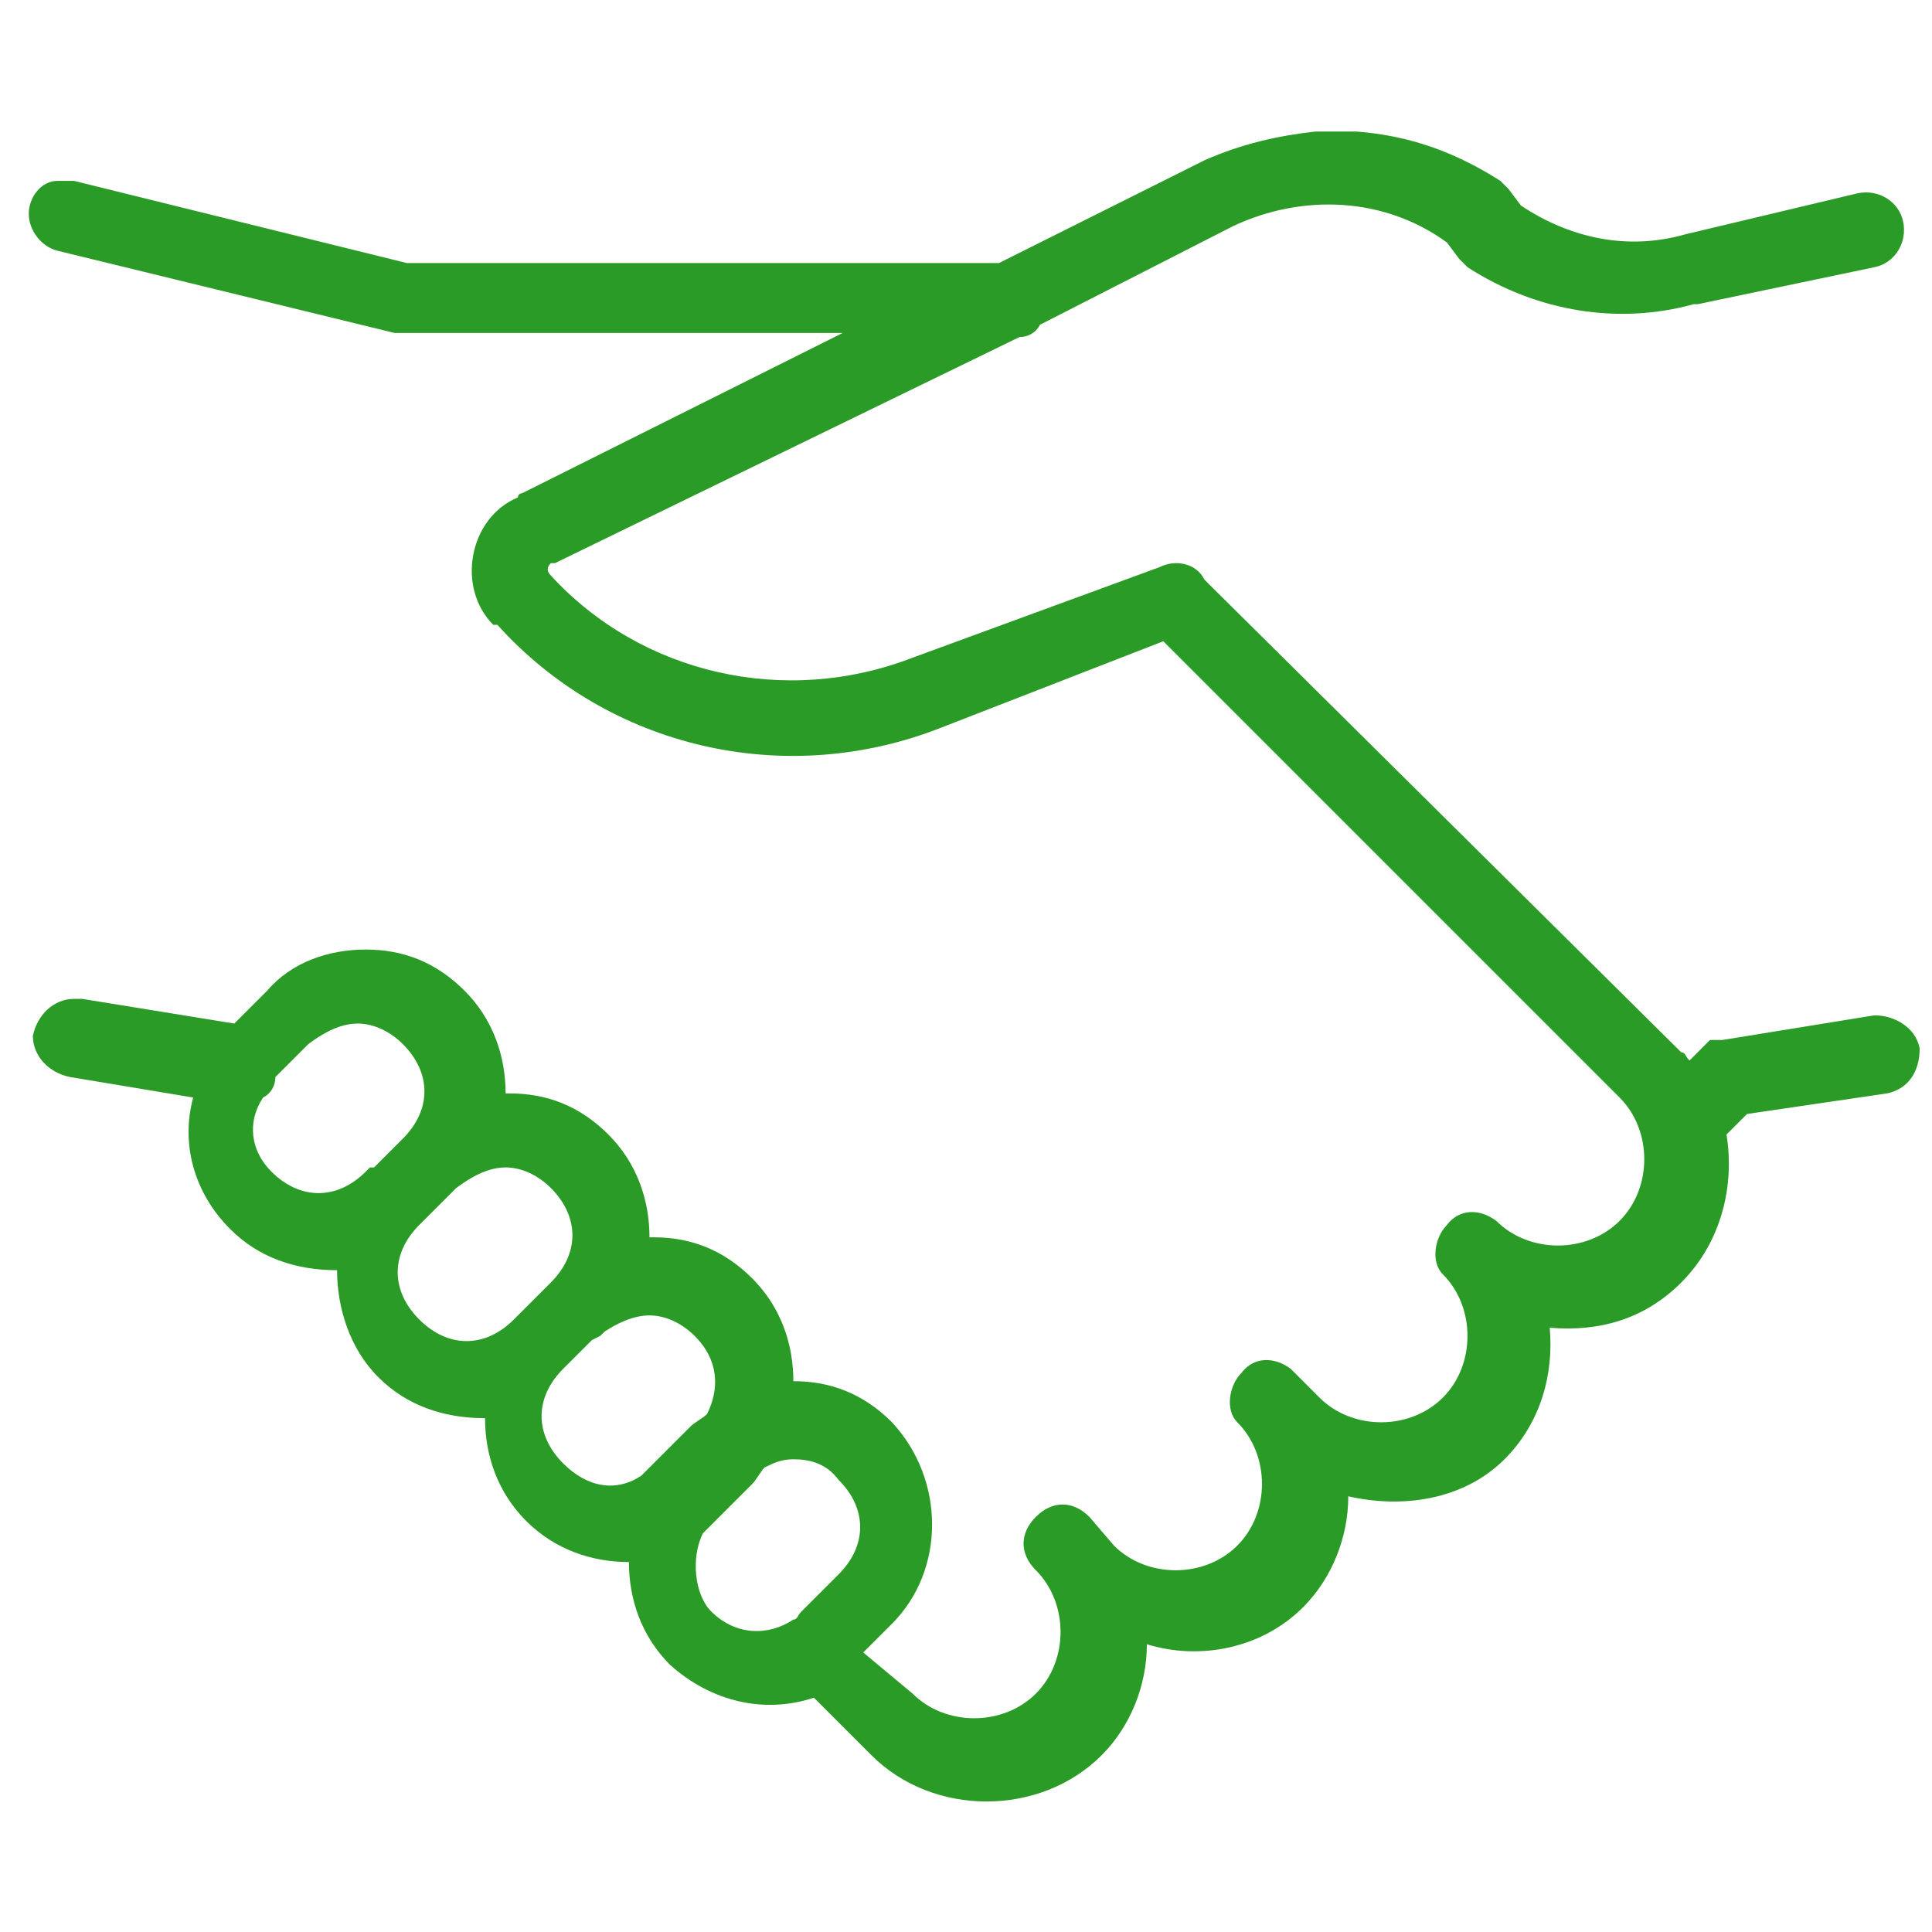
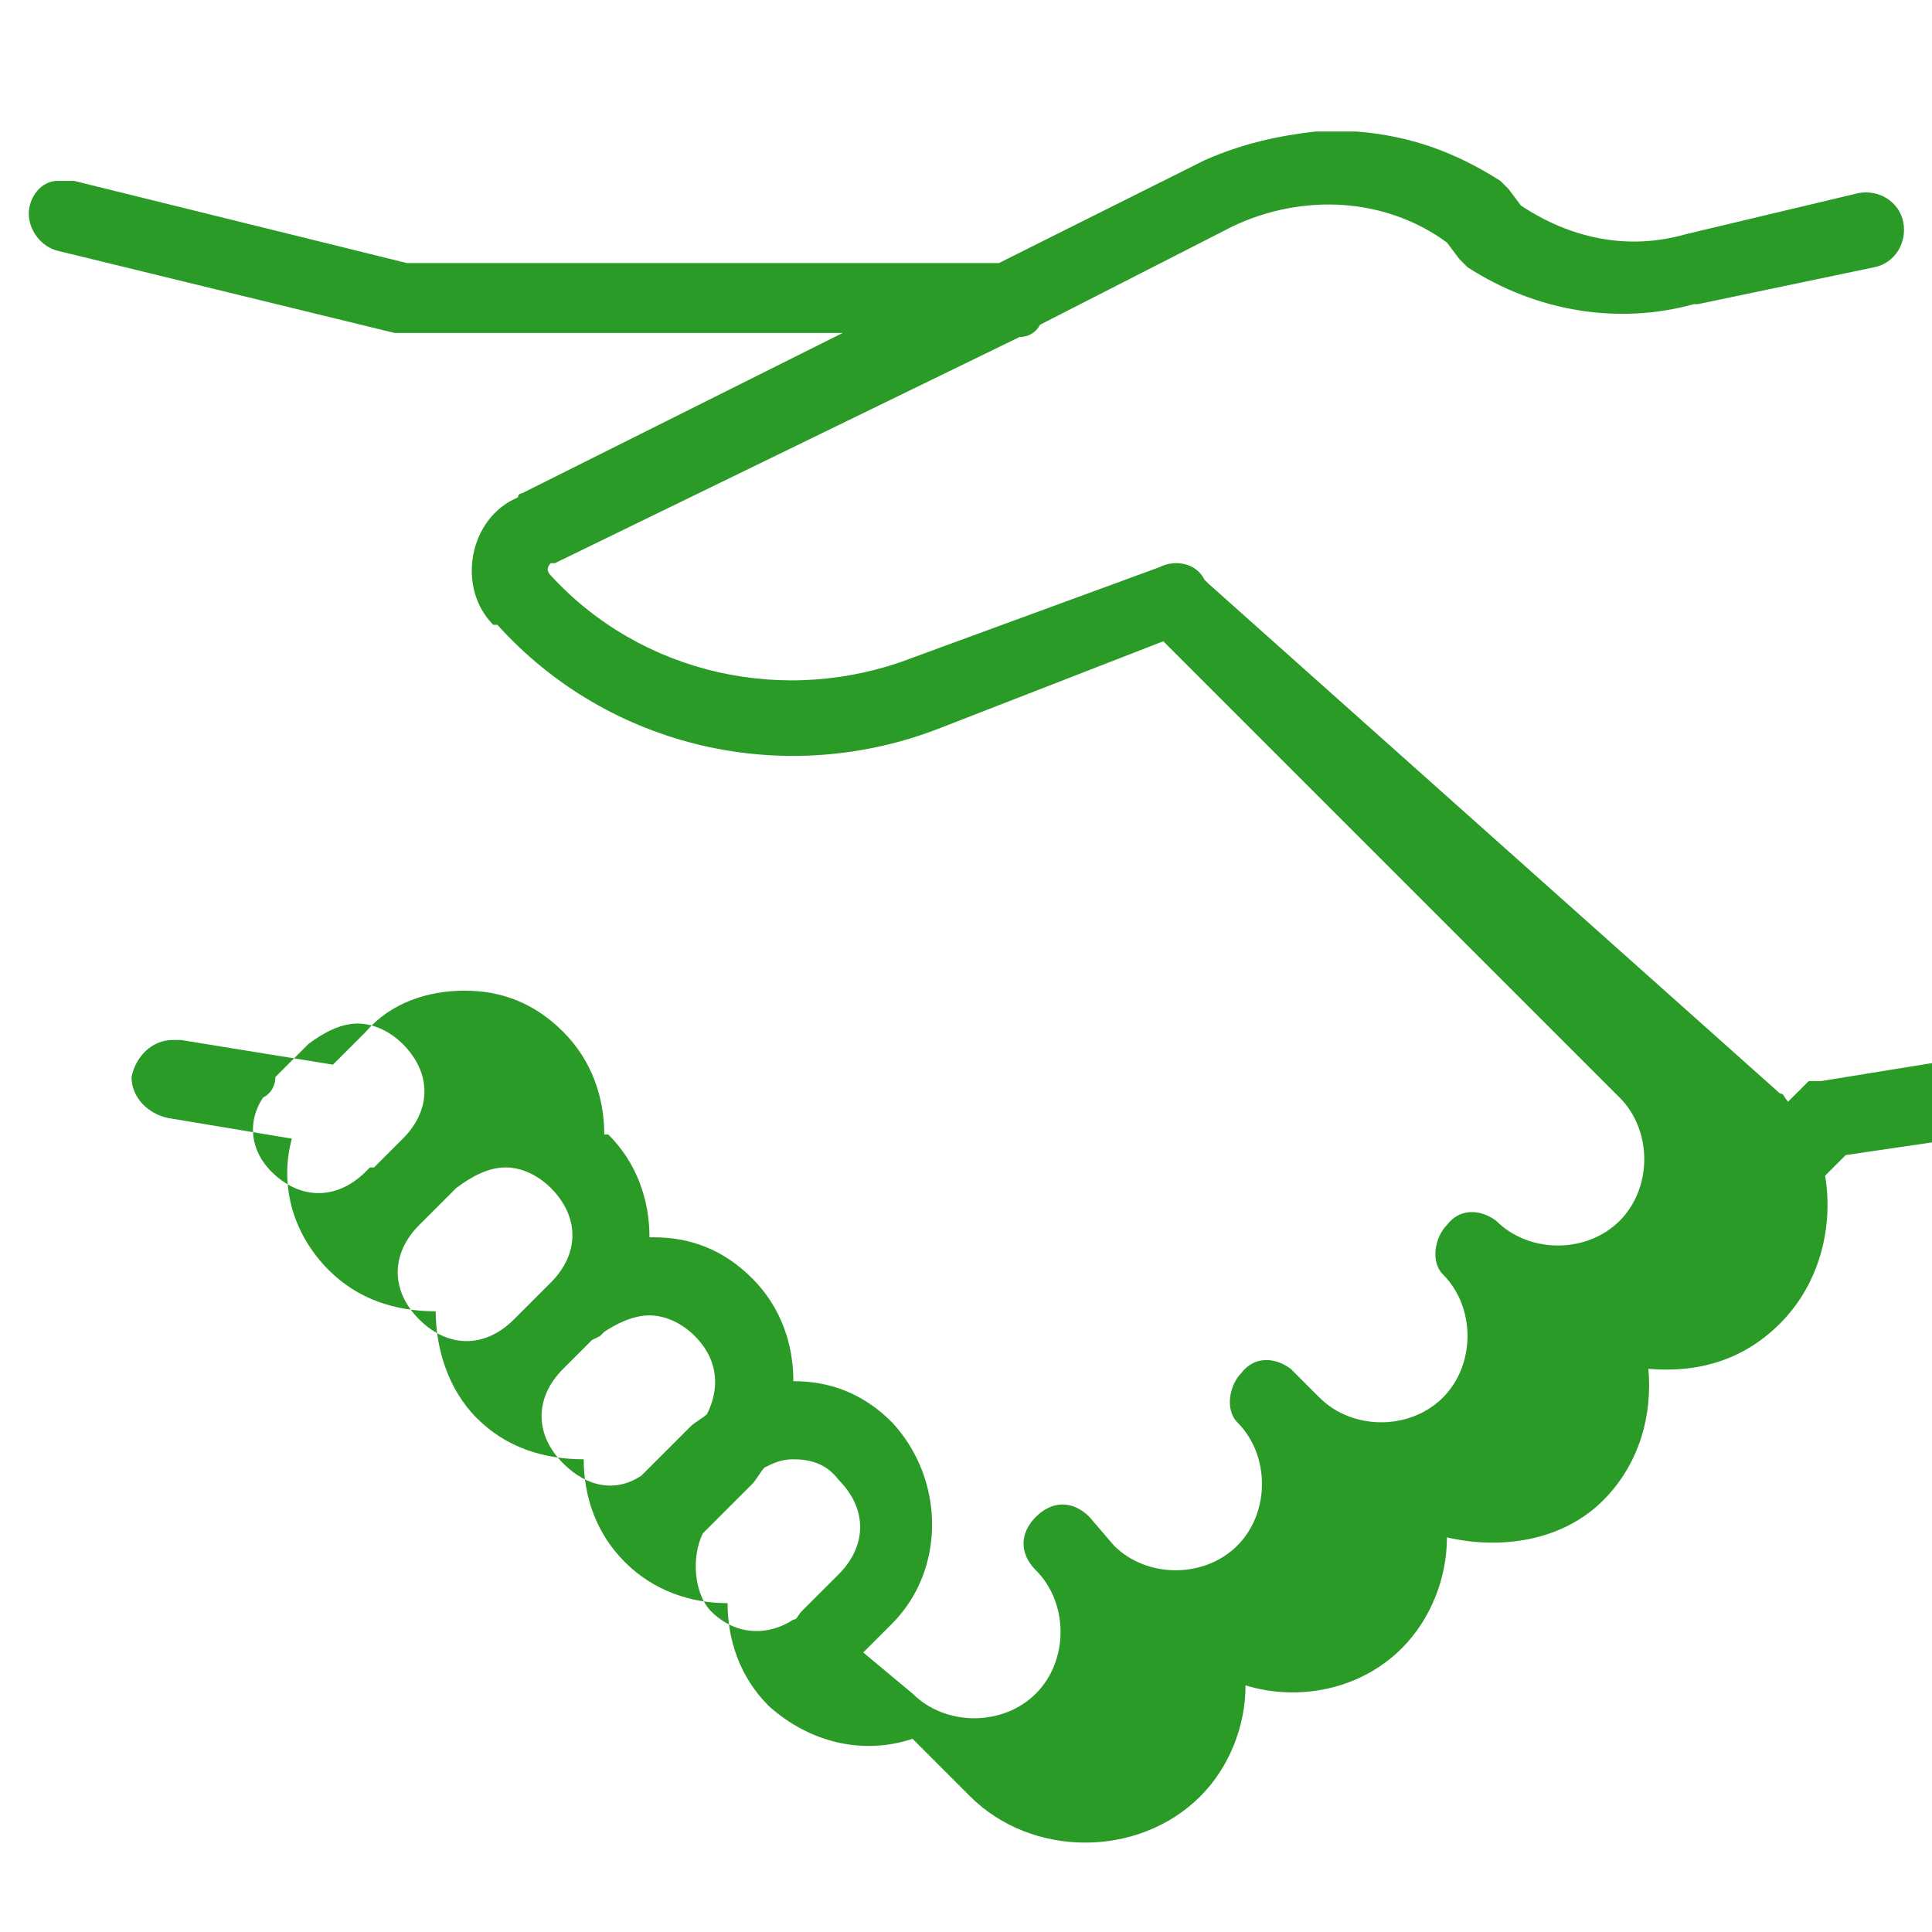
<svg xmlns="http://www.w3.org/2000/svg" version="1.1" id="Layer_1" x="0px" y="0px" viewBox="0 0 47 47" style="enable-background:new 0 0 47 47;" xml:space="preserve">
  <style type="text/css">
	.st0{fill:#2B9B27;}
</style>
  <g id="surface588">
-     <path class="st0" d="M32,3.2c-0.9,0.1-1.8,0.3-2.7,0.7l-5,2.5H9.9l-8.1-2c-0.1,0-0.2,0-0.4,0C1,4.4,0.7,4.8,0.7,5.2   c0,0.4,0.3,0.8,0.7,0.9l8.2,2l0.1,0h10.8L12.7,12c0,0-0.1,0-0.1,0.1c-1.2,0.5-1.5,2.2-0.6,3.1l0,0c0,0,0,0,0.1,0   c2.7,3,7,4,10.8,2.5h0l5.4-2.1l11.1,11.1c0.8,0.8,0.8,2.2,0,3c-0.8,0.8-2.2,0.8-3,0c-0.4-0.3-0.9-0.3-1.2,0.1   c-0.3,0.3-0.4,0.9-0.1,1.2c0.8,0.8,0.8,2.2,0,3c-0.8,0.8-2.2,0.8-3,0l-0.7-0.7c-0.4-0.3-0.9-0.3-1.2,0.1c-0.3,0.3-0.4,0.9-0.1,1.2   c0.8,0.8,0.8,2.2,0,3c-0.8,0.8-2.2,0.8-3,0l-0.6-0.7c-0.4-0.4-0.9-0.4-1.3,0c-0.4,0.4-0.4,0.9,0,1.3c0.8,0.8,0.8,2.2,0,3   c-0.8,0.8-2.2,0.8-3,0L21,40.2l0.7-0.7c1.3-1.3,1.3-3.5,0-4.9c-0.7-0.7-1.5-1-2.4-1c0,0,0,0,0,0c0-0.9-0.3-1.8-1-2.5   c-0.7-0.7-1.5-1-2.4-1c0,0-0.1,0-0.1,0c0-0.9-0.3-1.8-1-2.5c-0.7-0.7-1.5-1-2.4-1c0,0-0.1,0-0.1,0c0-0.9-0.3-1.8-1-2.5   c-0.7-0.7-1.5-1-2.4-1c-0.9,0-1.8,0.3-2.4,1l-0.8,0.8l-3.7-0.6c-0.1,0-0.1,0-0.2,0c-0.5,0-0.9,0.4-1,0.9c0,0.5,0.4,0.9,0.9,1l3,0.5   c-0.3,1.1,0,2.3,0.9,3.2c0.7,0.7,1.6,1,2.6,1c0,0.9,0.3,1.9,1,2.6c0.7,0.7,1.6,1,2.6,1c0,0.9,0.3,1.8,1,2.5c0.7,0.7,1.6,1,2.5,1   c0,0.9,0.3,1.8,1,2.5l0,0c1,0.9,2.3,1.2,3.5,0.8l1.4,1.4c1.5,1.5,4.1,1.5,5.6,0c0.7-0.7,1.1-1.7,1.1-2.7c1.3,0.4,2.8,0.1,3.8-0.9   c0.7-0.7,1.1-1.7,1.1-2.7c1.3,0.3,2.8,0.1,3.8-0.9c0.9-0.9,1.2-2.1,1.1-3.2c1.2,0.1,2.3-0.2,3.2-1.1c1-1,1.3-2.4,1.1-3.6l0.5-0.5   l3.4-0.5c0.5-0.1,0.8-0.5,0.8-1.1c-0.1-0.5-0.6-0.8-1.1-0.8l-3.7,0.6l-0.3,0l-0.5,0.5c-0.1-0.1-0.1-0.2-0.2-0.2L29.4,14.2   c0,0-0.1-0.1-0.1-0.1c0,0,0,0,0,0c-0.2-0.4-0.7-0.5-1.1-0.3L22.2,16c-3.1,1.2-6.6,0.4-8.8-2l0,0c-0.1-0.1-0.1-0.2,0-0.3h0.1l0,0   l11.3-5.5c0.2,0,0.4-0.1,0.5-0.3L30,5.5h0c1.7-0.8,3.7-0.7,5.2,0.4l0.3,0.4l0.1,0.1l0.1,0.1c1.7,1.1,3.7,1.4,5.5,0.9v0l0.1,0   l4.3-0.9c0.5-0.1,0.8-0.6,0.7-1.1c-0.1-0.5-0.6-0.8-1.1-0.7L41,5.7l0,0h0c-1.4,0.4-2.8,0.1-4-0.7l-0.3-0.4l-0.1-0.1l-0.1-0.1   c-1.1-0.7-2.2-1.1-3.5-1.2C32.6,3.2,32.3,3.2,32,3.2z M8.7,24.9c0.4,0,0.8,0.2,1.1,0.5c0.7,0.7,0.7,1.6,0,2.3l-0.7,0.7L9,28.4   l-0.1,0.1c-0.7,0.7-1.6,0.7-2.3,0C6.1,28,6,27.3,6.4,26.7c0.2-0.1,0.3-0.3,0.3-0.5l0.7-0.7l0.1-0.1C7.9,25.1,8.3,24.9,8.7,24.9z    M12.3,28.4c0.4,0,0.8,0.2,1.1,0.5c0.7,0.7,0.7,1.6,0,2.3l-0.9,0.9c-0.7,0.7-1.6,0.7-2.3,0c-0.7-0.7-0.7-1.6,0-2.3l0.9-0.9   C11.5,28.6,11.9,28.4,12.3,28.4z M15.8,32c0.4,0,0.8,0.2,1.1,0.5c0.6,0.6,0.6,1.3,0.3,1.9c-0.1,0.1-0.3,0.2-0.4,0.3l-0.9,0.9v0h0   c-0.1,0.1-0.2,0.2-0.3,0.3c-0.6,0.4-1.3,0.3-1.9-0.3c-0.7-0.7-0.7-1.6,0-2.3l0.7-0.7l0.2-0.1l0.1-0.1C15,32.2,15.4,32,15.8,32z    M19.3,35.5c0.4,0,0.8,0.1,1.1,0.5c0.7,0.7,0.7,1.6,0,2.3l-0.9,0.9c-0.1,0.1-0.1,0.2-0.2,0.2c0,0,0,0,0,0c-0.6,0.4-1.4,0.4-2-0.2   c-0.4-0.4-0.5-1.3-0.2-1.9c0.1-0.1,0.2-0.2,0.3-0.3l0.9-0.9c0.1-0.1,0.2-0.3,0.3-0.4C18.8,35.6,19,35.5,19.3,35.5z" />
+     <path class="st0" d="M32,3.2c-0.9,0.1-1.8,0.3-2.7,0.7l-5,2.5H9.9l-8.1-2c-0.1,0-0.2,0-0.4,0C1,4.4,0.7,4.8,0.7,5.2   c0,0.4,0.3,0.8,0.7,0.9l8.2,2l0.1,0h10.8L12.7,12c0,0-0.1,0-0.1,0.1c-1.2,0.5-1.5,2.2-0.6,3.1l0,0c0,0,0,0,0.1,0   c2.7,3,7,4,10.8,2.5h0l5.4-2.1l11.1,11.1c0.8,0.8,0.8,2.2,0,3c-0.8,0.8-2.2,0.8-3,0c-0.4-0.3-0.9-0.3-1.2,0.1   c-0.3,0.3-0.4,0.9-0.1,1.2c0.8,0.8,0.8,2.2,0,3c-0.8,0.8-2.2,0.8-3,0l-0.7-0.7c-0.4-0.3-0.9-0.3-1.2,0.1c-0.3,0.3-0.4,0.9-0.1,1.2   c0.8,0.8,0.8,2.2,0,3c-0.8,0.8-2.2,0.8-3,0l-0.6-0.7c-0.4-0.4-0.9-0.4-1.3,0c-0.4,0.4-0.4,0.9,0,1.3c0.8,0.8,0.8,2.2,0,3   c-0.8,0.8-2.2,0.8-3,0L21,40.2l0.7-0.7c1.3-1.3,1.3-3.5,0-4.9c-0.7-0.7-1.5-1-2.4-1c0,0,0,0,0,0c0-0.9-0.3-1.8-1-2.5   c-0.7-0.7-1.5-1-2.4-1c0,0-0.1,0-0.1,0c0-0.9-0.3-1.8-1-2.5c0,0-0.1,0-0.1,0c0-0.9-0.3-1.8-1-2.5   c-0.7-0.7-1.5-1-2.4-1c-0.9,0-1.8,0.3-2.4,1l-0.8,0.8l-3.7-0.6c-0.1,0-0.1,0-0.2,0c-0.5,0-0.9,0.4-1,0.9c0,0.5,0.4,0.9,0.9,1l3,0.5   c-0.3,1.1,0,2.3,0.9,3.2c0.7,0.7,1.6,1,2.6,1c0,0.9,0.3,1.9,1,2.6c0.7,0.7,1.6,1,2.6,1c0,0.9,0.3,1.8,1,2.5c0.7,0.7,1.6,1,2.5,1   c0,0.9,0.3,1.8,1,2.5l0,0c1,0.9,2.3,1.2,3.5,0.8l1.4,1.4c1.5,1.5,4.1,1.5,5.6,0c0.7-0.7,1.1-1.7,1.1-2.7c1.3,0.4,2.8,0.1,3.8-0.9   c0.7-0.7,1.1-1.7,1.1-2.7c1.3,0.3,2.8,0.1,3.8-0.9c0.9-0.9,1.2-2.1,1.1-3.2c1.2,0.1,2.3-0.2,3.2-1.1c1-1,1.3-2.4,1.1-3.6l0.5-0.5   l3.4-0.5c0.5-0.1,0.8-0.5,0.8-1.1c-0.1-0.5-0.6-0.8-1.1-0.8l-3.7,0.6l-0.3,0l-0.5,0.5c-0.1-0.1-0.1-0.2-0.2-0.2L29.4,14.2   c0,0-0.1-0.1-0.1-0.1c0,0,0,0,0,0c-0.2-0.4-0.7-0.5-1.1-0.3L22.2,16c-3.1,1.2-6.6,0.4-8.8-2l0,0c-0.1-0.1-0.1-0.2,0-0.3h0.1l0,0   l11.3-5.5c0.2,0,0.4-0.1,0.5-0.3L30,5.5h0c1.7-0.8,3.7-0.7,5.2,0.4l0.3,0.4l0.1,0.1l0.1,0.1c1.7,1.1,3.7,1.4,5.5,0.9v0l0.1,0   l4.3-0.9c0.5-0.1,0.8-0.6,0.7-1.1c-0.1-0.5-0.6-0.8-1.1-0.7L41,5.7l0,0h0c-1.4,0.4-2.8,0.1-4-0.7l-0.3-0.4l-0.1-0.1l-0.1-0.1   c-1.1-0.7-2.2-1.1-3.5-1.2C32.6,3.2,32.3,3.2,32,3.2z M8.7,24.9c0.4,0,0.8,0.2,1.1,0.5c0.7,0.7,0.7,1.6,0,2.3l-0.7,0.7L9,28.4   l-0.1,0.1c-0.7,0.7-1.6,0.7-2.3,0C6.1,28,6,27.3,6.4,26.7c0.2-0.1,0.3-0.3,0.3-0.5l0.7-0.7l0.1-0.1C7.9,25.1,8.3,24.9,8.7,24.9z    M12.3,28.4c0.4,0,0.8,0.2,1.1,0.5c0.7,0.7,0.7,1.6,0,2.3l-0.9,0.9c-0.7,0.7-1.6,0.7-2.3,0c-0.7-0.7-0.7-1.6,0-2.3l0.9-0.9   C11.5,28.6,11.9,28.4,12.3,28.4z M15.8,32c0.4,0,0.8,0.2,1.1,0.5c0.6,0.6,0.6,1.3,0.3,1.9c-0.1,0.1-0.3,0.2-0.4,0.3l-0.9,0.9v0h0   c-0.1,0.1-0.2,0.2-0.3,0.3c-0.6,0.4-1.3,0.3-1.9-0.3c-0.7-0.7-0.7-1.6,0-2.3l0.7-0.7l0.2-0.1l0.1-0.1C15,32.2,15.4,32,15.8,32z    M19.3,35.5c0.4,0,0.8,0.1,1.1,0.5c0.7,0.7,0.7,1.6,0,2.3l-0.9,0.9c-0.1,0.1-0.1,0.2-0.2,0.2c0,0,0,0,0,0c-0.6,0.4-1.4,0.4-2-0.2   c-0.4-0.4-0.5-1.3-0.2-1.9c0.1-0.1,0.2-0.2,0.3-0.3l0.9-0.9c0.1-0.1,0.2-0.3,0.3-0.4C18.8,35.6,19,35.5,19.3,35.5z" />
  </g>
</svg>